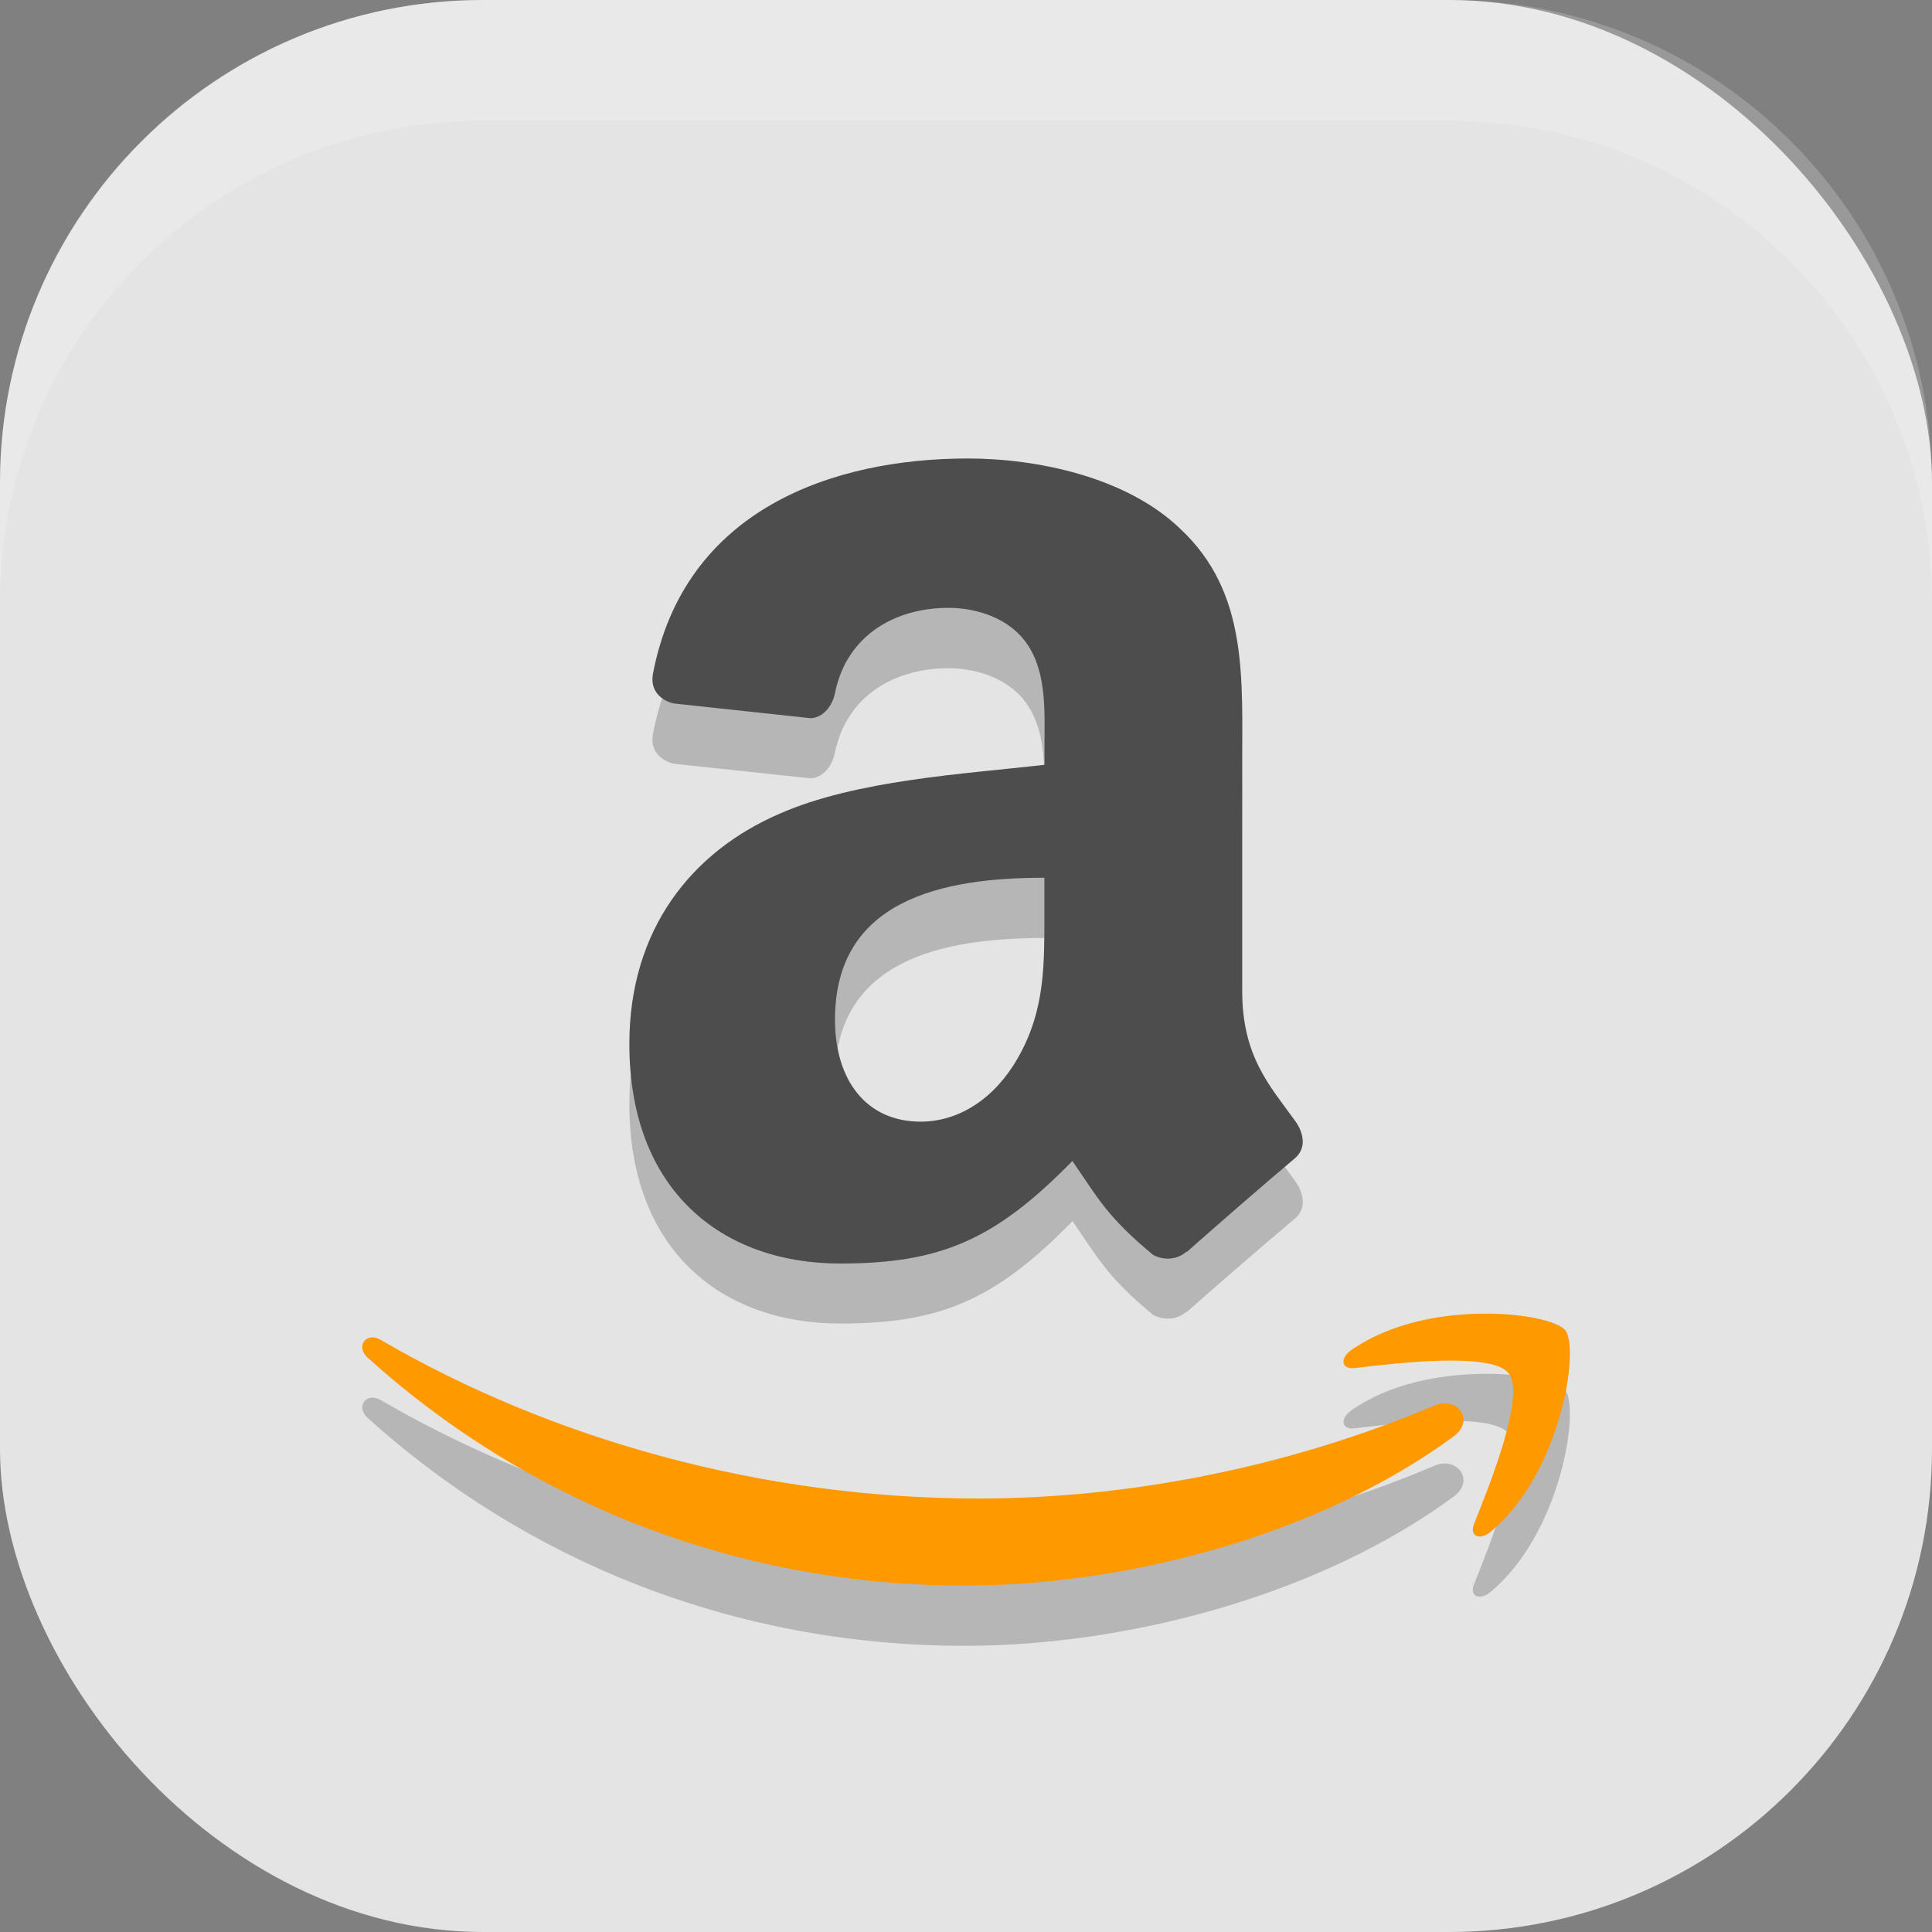
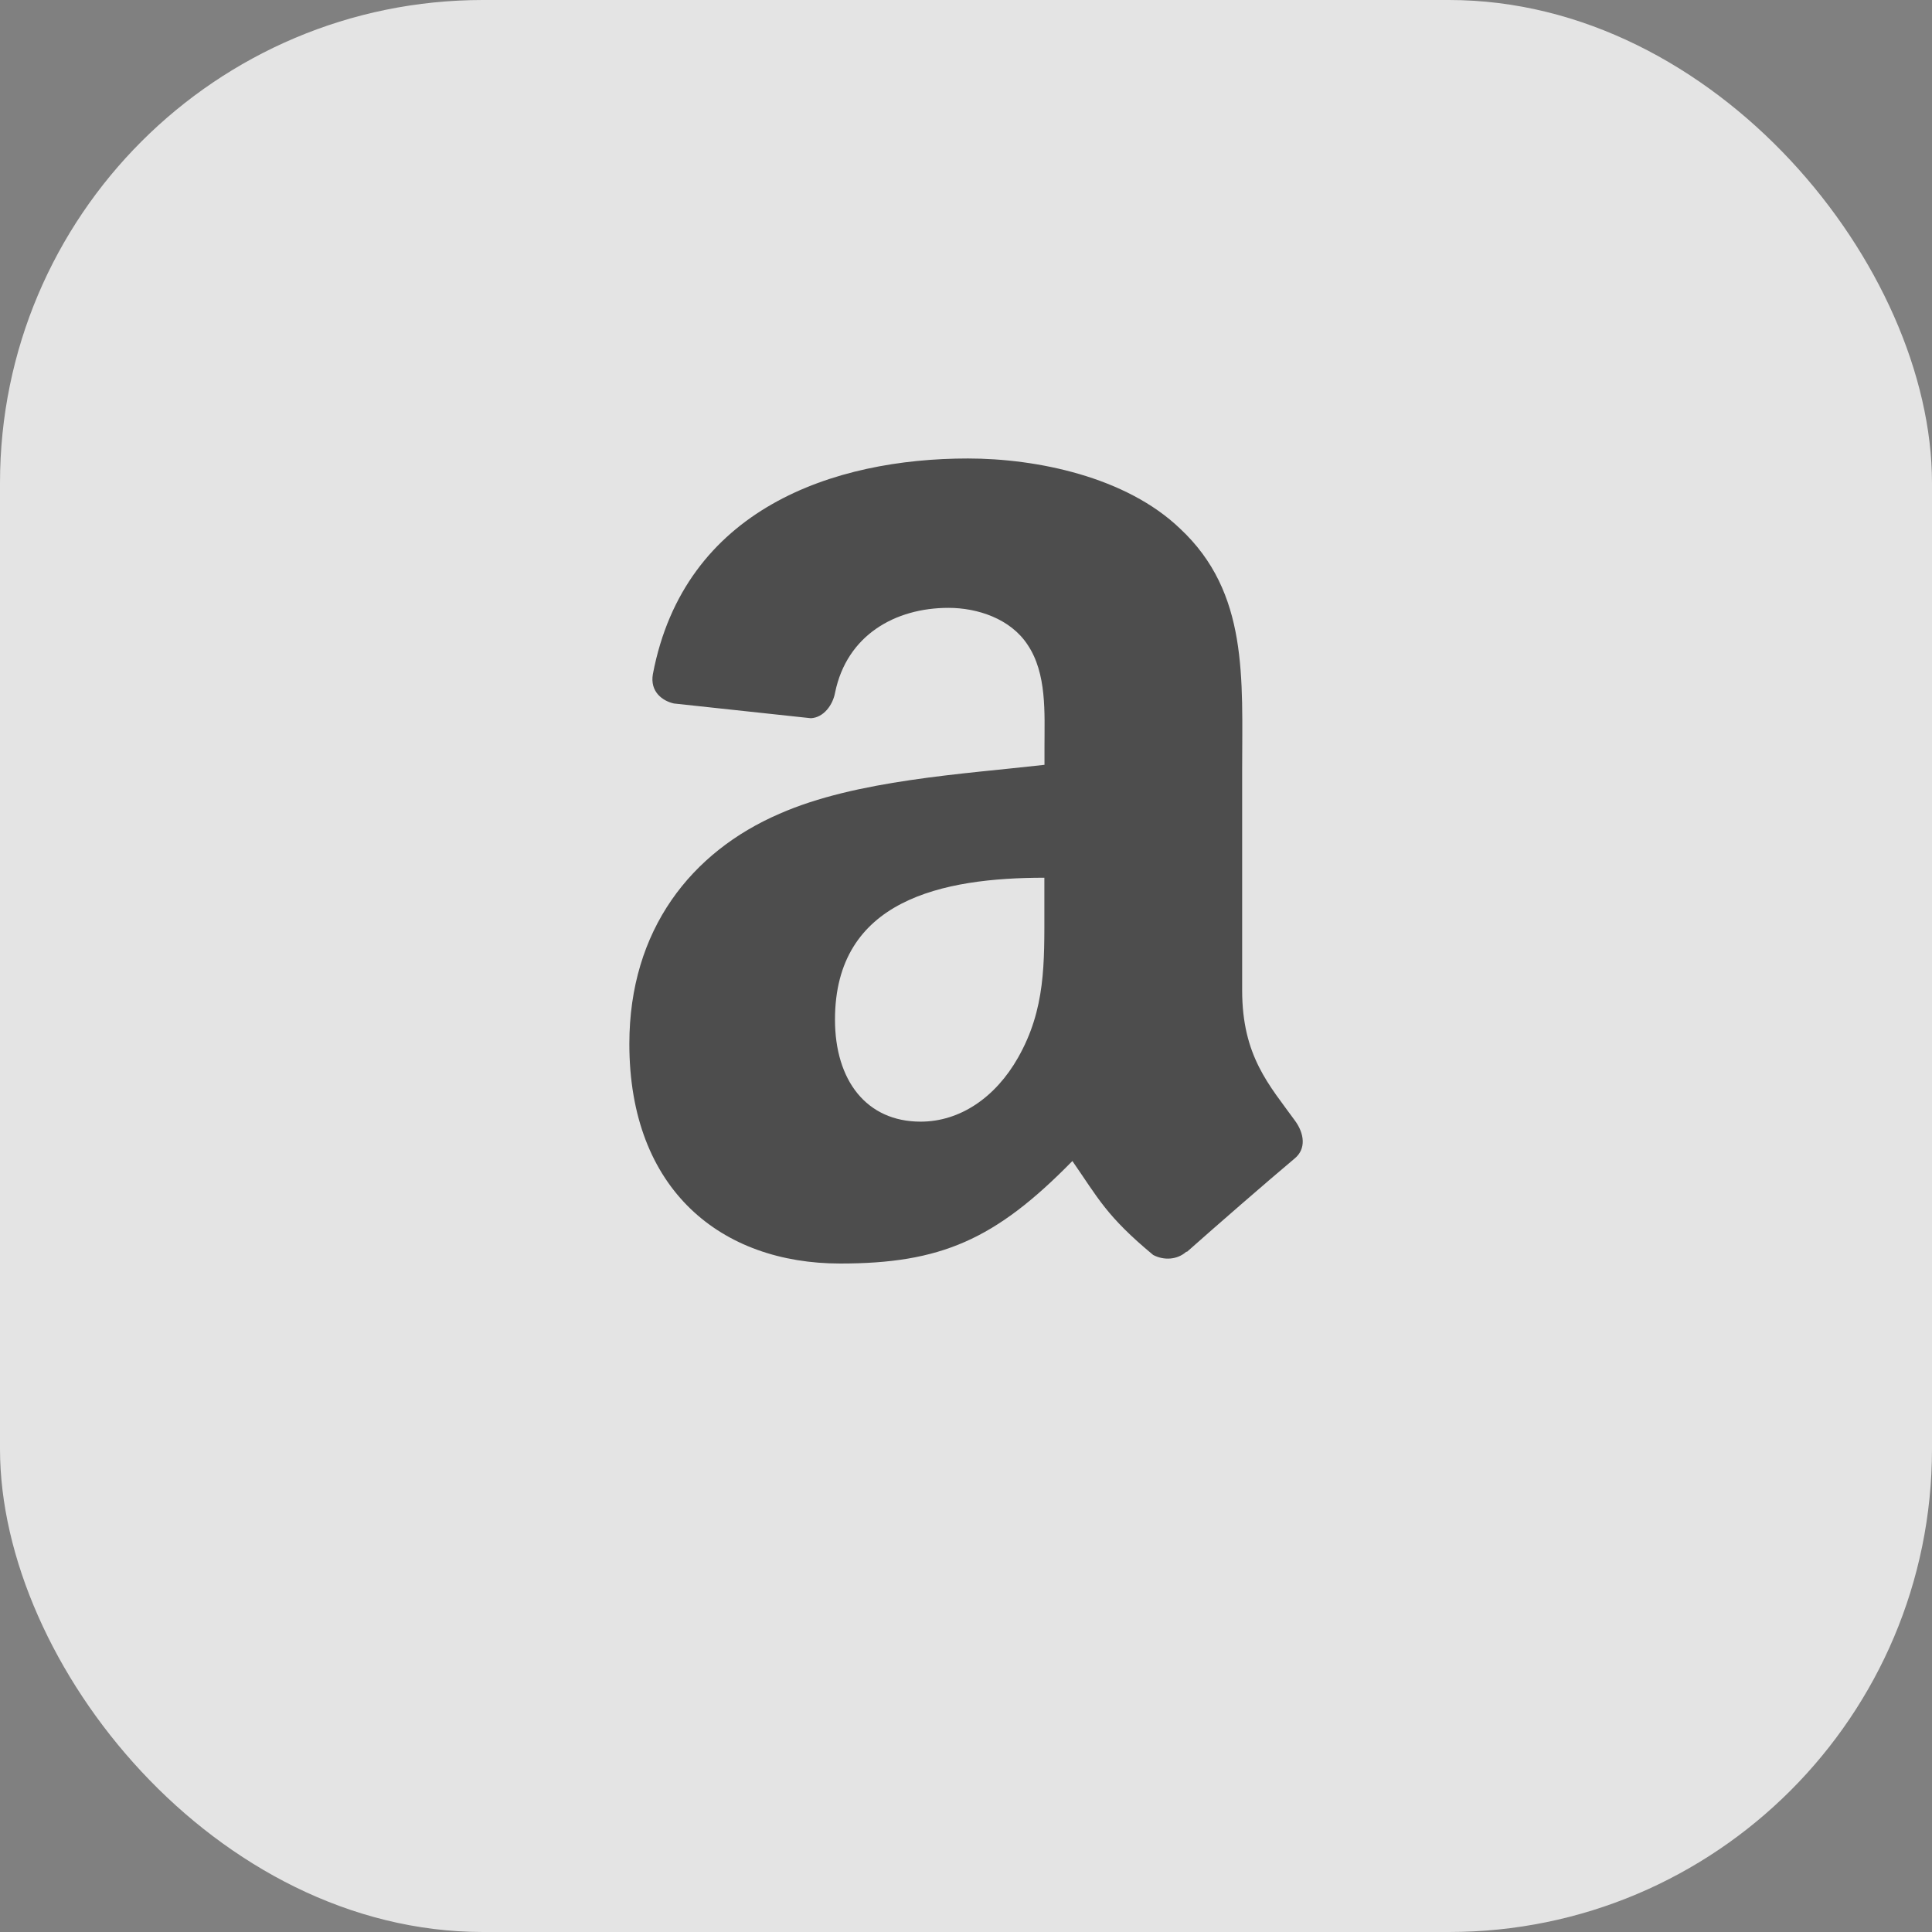
<svg xmlns="http://www.w3.org/2000/svg" xmlns:ns1="http://www.inkscape.org/namespaces/inkscape" xmlns:ns2="http://sodipodi.sourceforge.net/DTD/sodipodi-0.dtd" width="16" height="16" viewBox="0 0 16 16" version="1.1" id="svg5" ns1:version="1.3.2 (091e20ef0f, 2023-11-25, custom)" ns2:docname="amazon-store.svg">
  <rect x="0" y="0" width="16" height="16" fill="#808080" stroke="none" />
  <ns2:namedview id="namedview7" pagecolor="#ffffff" bordercolor="#000000" borderopacity="0.25" ns1:showpageshadow="2" ns1:pageopacity="0.0" ns1:pagecheckerboard="0" ns1:deskcolor="#d1d1d1" ns1:document-units="px" showgrid="false" ns1:zoom="51.375" ns1:cx="8" ns1:cy="8" ns1:window-width="1920" ns1:window-height="1008" ns1:window-x="0" ns1:window-y="0" ns1:window-maximized="1" ns1:current-layer="svg5" />
  <defs id="defs2" />
  <rect style="fill:#e4e4e4;fill-opacity:1;stroke-width:1.143;stroke-linecap:square" id="rect396" width="16" height="16" x="0" y="0" ry="4" />
-   <path d="m 8.016,4.296 c -1.109,0 -2.348,0.414 -2.609,1.785 -0.026,0.146 0.079,0.223 0.174,0.244 L 6.713,6.446 C 6.818,6.441 6.895,6.338 6.914,6.234 7.011,5.761 7.409,5.534 7.854,5.534 c 0.239,0 0.512,0.088 0.654,0.303 0.163,0.239 0.141,0.569 0.141,0.846 v 0.15 c -0.676,0.077 -1.56,0.126 -2.193,0.404 -0.73,0.315 -1.244,0.96 -1.244,1.906 0,1.212 0.765,1.818 1.746,1.818 0.83,-1e-5 1.284,-0.194 1.924,-0.848 0.213,0.306 0.281,0.456 0.668,0.777 0.087,0.046 0.198,0.042 0.275,-0.027 h 0.002 l 0.002,0.002 c 0.233,-0.207 0.658,-0.575 0.895,-0.773 0.095,-0.079 0.078,-0.206 0.002,-0.311 -0.213,-0.296 -0.439,-0.536 -0.439,-1.082 V 6.882 c 0,-0.769 0.054,-1.476 -0.514,-2.006 C 9.324,4.447 8.584,4.296 8.016,4.296 Z m 0.633,3.473 v 0.252 c 0,0.454 0.013,0.833 -0.217,1.236 -0.186,0.328 -0.481,0.531 -0.809,0.531 -0.448,0 -0.709,-0.342 -0.709,-0.846 0,-0.994 0.891,-1.174 1.734,-1.174 z m 3.617,3.609 c -0.35,0.005 -0.763,0.082 -1.076,0.303 -0.096,0.068 -0.08,0.161 0.027,0.148 0.353,-0.042 1.138,-0.136 1.277,0.043 0.141,0.179 -0.154,0.918 -0.287,1.248 -0.04,0.1 0.046,0.139 0.137,0.064 0.588,-0.491 0.739,-1.521 0.619,-1.67 -0.06,-0.074 -0.347,-0.142 -0.697,-0.137 z M 3.072,11.575 c -0.073,0.01 -0.104,0.098 -0.027,0.168 1.305,1.179 3.029,1.887 4.945,1.887 1.367,0 2.954,-0.429 4.049,-1.236 0.181,-0.135 0.027,-0.335 -0.158,-0.256 -1.227,0.521 -2.562,0.771 -3.775,0.771 -1.799,0 -3.541,-0.493 -4.949,-1.312 -0.031,-0.018 -0.06,-0.025 -0.084,-0.021 z" style="opacity:0.2;fill:#000000;fill-rule:evenodd" id="path1219" />
  <path d="m 8.649,7.522 c 0,0.454 0.011,0.834 -0.218,1.237 -0.186,0.328 -0.479,0.53 -0.807,0.53 -0.448,0 -0.709,-0.341 -0.709,-0.845 0,-0.994 0.891,-1.175 1.734,-1.175 v 0.253 m 1.177,2.843 c -0.077,0.07 -0.189,0.074 -0.276,0.028 -0.387,-0.321 -0.456,-0.471 -0.669,-0.778 -0.64,0.654 -1.093,0.849 -1.923,0.849 -0.981,0 -1.746,-0.606 -1.746,-1.819 0,-0.946 0.514,-1.591 1.244,-1.906 0.634,-0.279 1.518,-0.328 2.194,-0.405 V 6.183 c 0,-0.277 0.021,-0.606 -0.141,-0.845 -0.142,-0.215 -0.415,-0.304 -0.654,-0.304 -0.444,0 -0.842,0.228 -0.939,0.701 -0.019,0.105 -0.096,0.208 -0.201,0.213 L 5.581,5.826 c -0.095,-0.021 -0.2,-0.098 -0.174,-0.244 0.261,-1.371 1.5,-1.785 2.609,-1.785 0.568,0 1.309,0.151 1.757,0.581 0.568,0.53 0.514,1.237 0.514,2.006 v 1.818 c 0,0.546 0.226,0.786 0.439,1.081 0.076,0.105 0.092,0.231 -0.003,0.31 -0.237,0.199 -0.661,0.568 -0.894,0.775 l -0.003,-0.003" style="fill:#4d4d4d;fill-opacity:1;fill-rule:evenodd" id="path1095" />
-   <path d="m 12.266,10.879 c -0.35,0.005 -0.764,0.083 -1.077,0.303 -0.096,0.068 -0.079,0.161 0.028,0.148 0.353,-0.042 1.138,-0.136 1.277,0.043 0.141,0.179 -0.154,0.918 -0.287,1.248 -0.04,0.1 0.046,0.14 0.137,0.065 0.588,-0.491 0.739,-1.521 0.619,-1.67 -0.06,-0.074 -0.347,-0.142 -0.697,-0.137 z m -9.194,0.197 c -0.073,0.01 -0.104,0.098 -0.027,0.168 1.305,1.179 3.029,1.887 4.945,1.887 1.367,0 2.954,-0.429 4.049,-1.236 0.181,-0.135 0.027,-0.335 -0.158,-0.256 -1.227,0.521 -2.562,0.771 -3.776,0.771 -1.799,0 -3.541,-0.493 -4.949,-1.312 -0.031,-0.018 -0.06,-0.025 -0.084,-0.022 z" style="fill:#ff9900" id="path1123" />
-   <path id="rect639" style="fill:#ffffff;stroke-linecap:square;opacity:0.2" d="M 4 0 C 1.784 0 0 1.784 0 4 L 0 5 C 0 2.784 1.784 1 4 1 L 12 1 C 14.216 1 16 2.784 16 5 L 16 4 C 16 1.784 14.216 0 12 0 L 4 0 z " />
</svg>